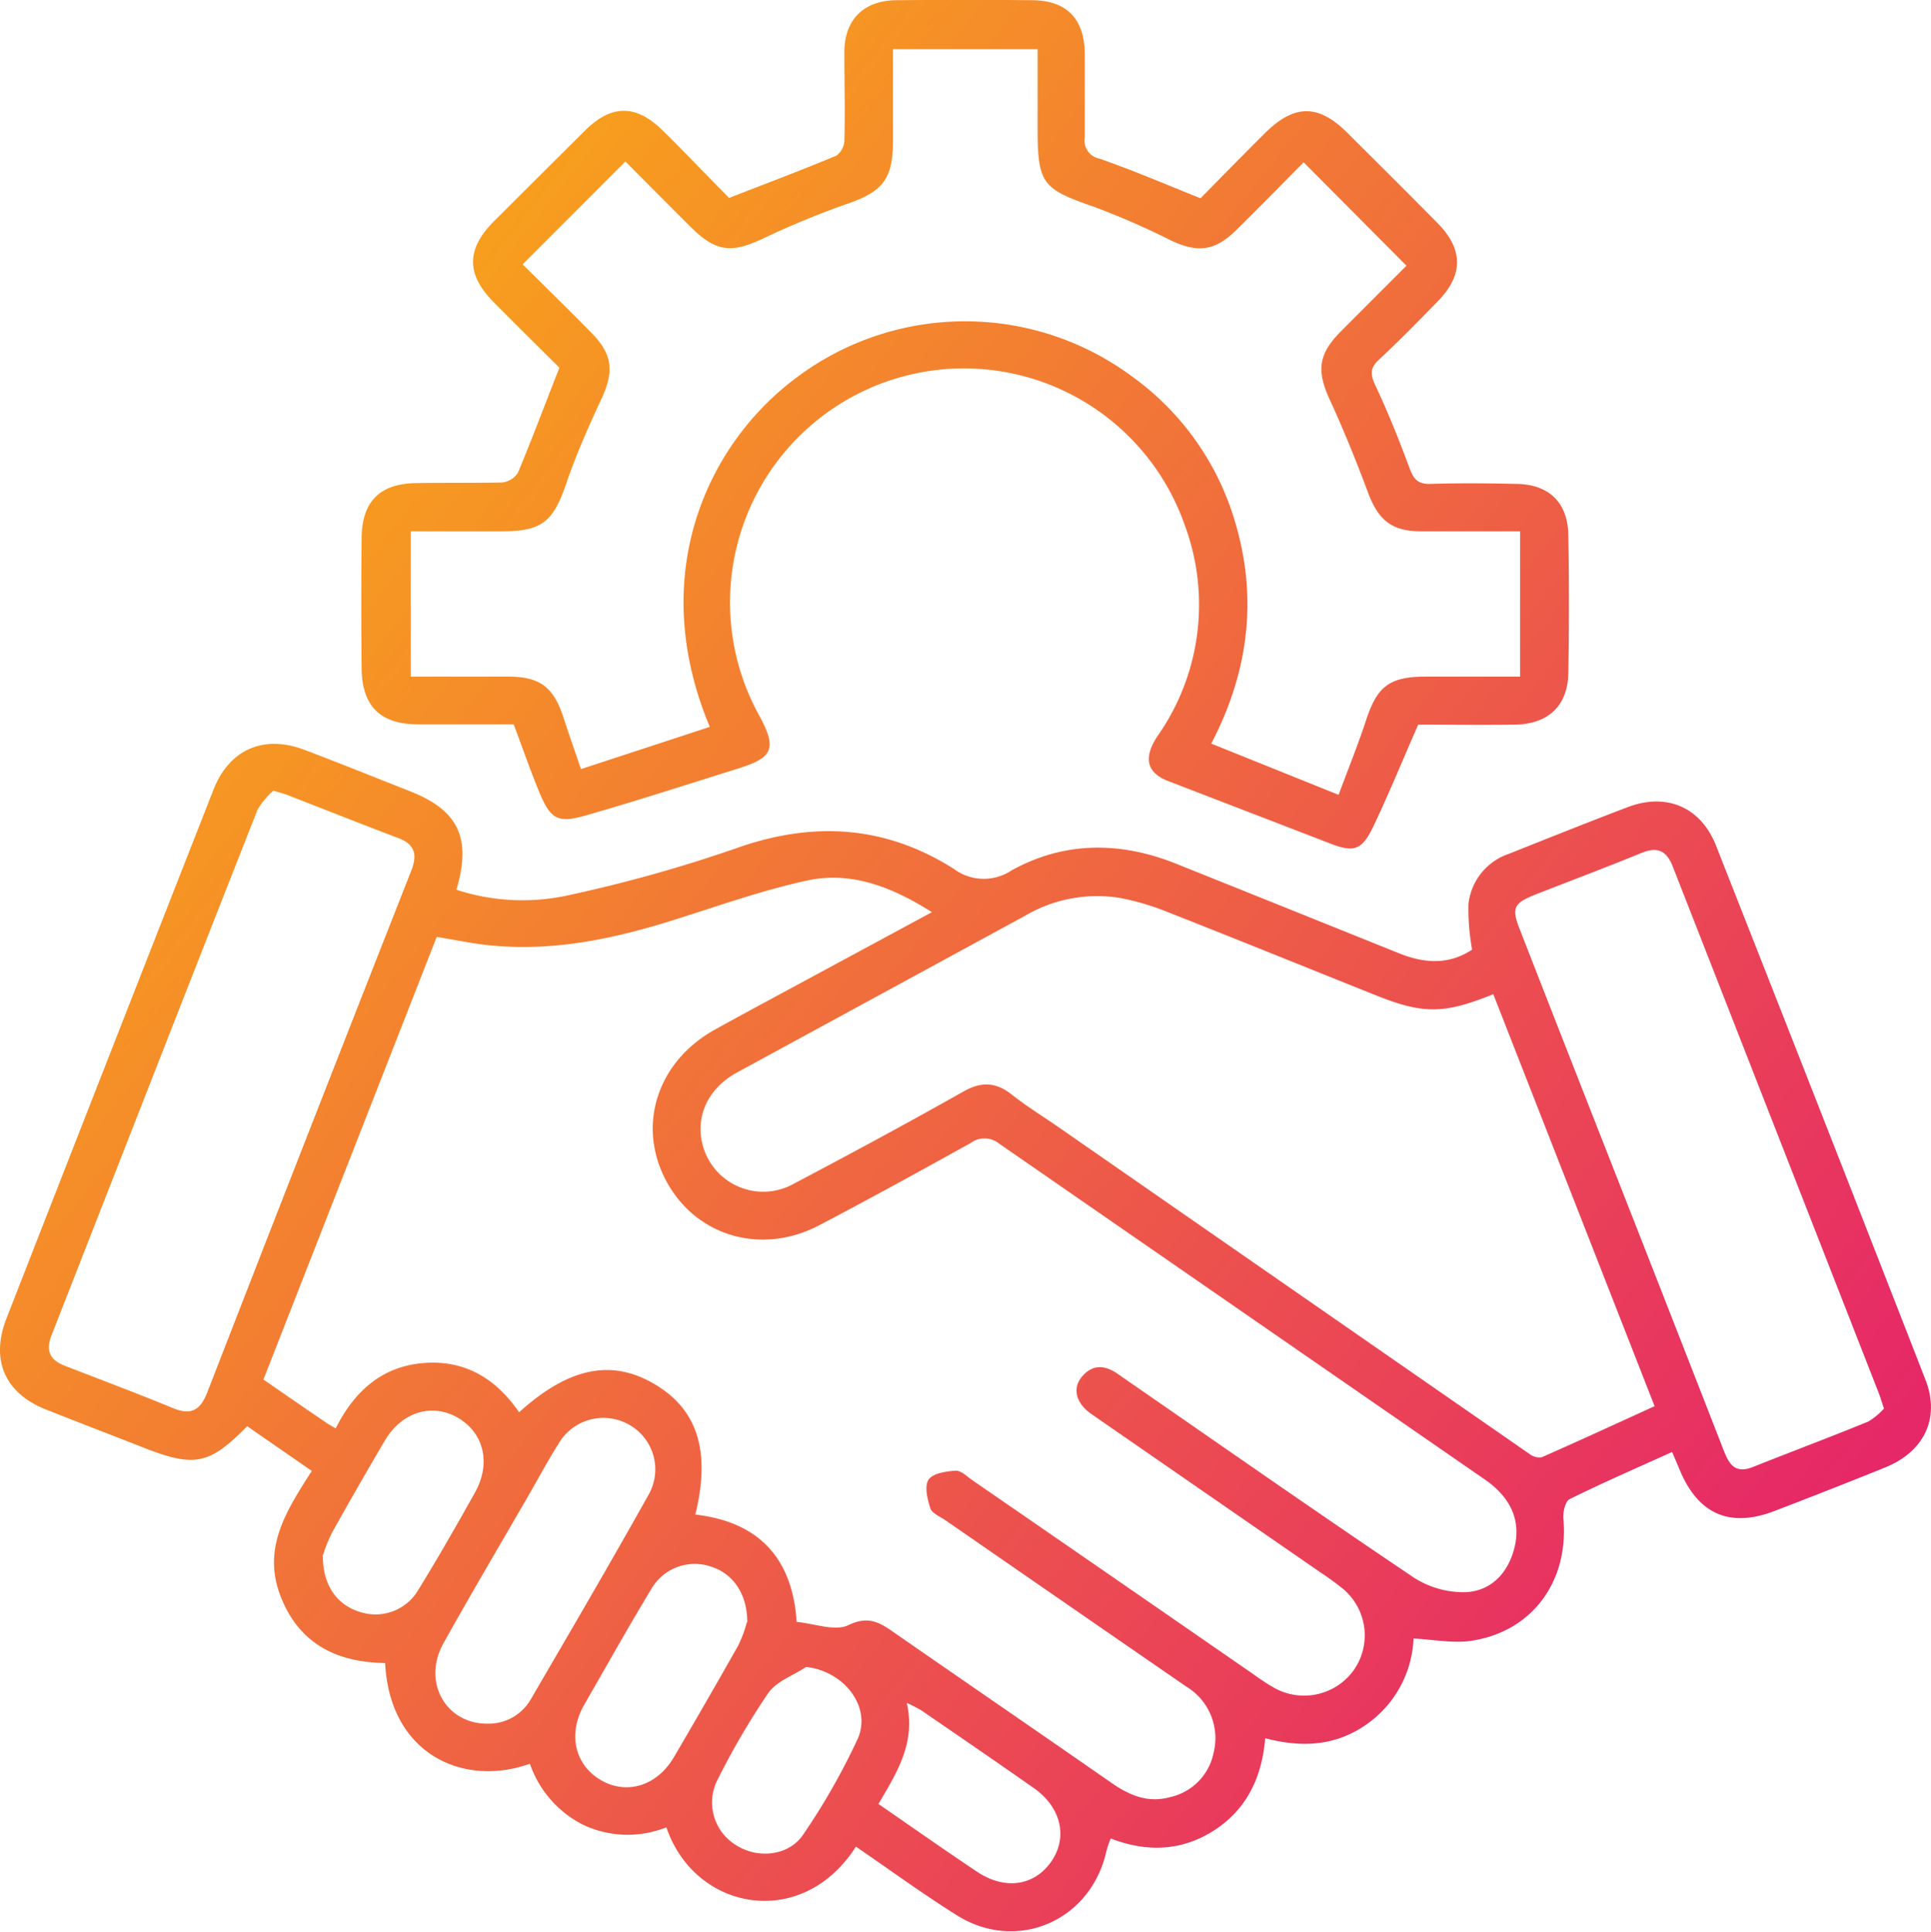
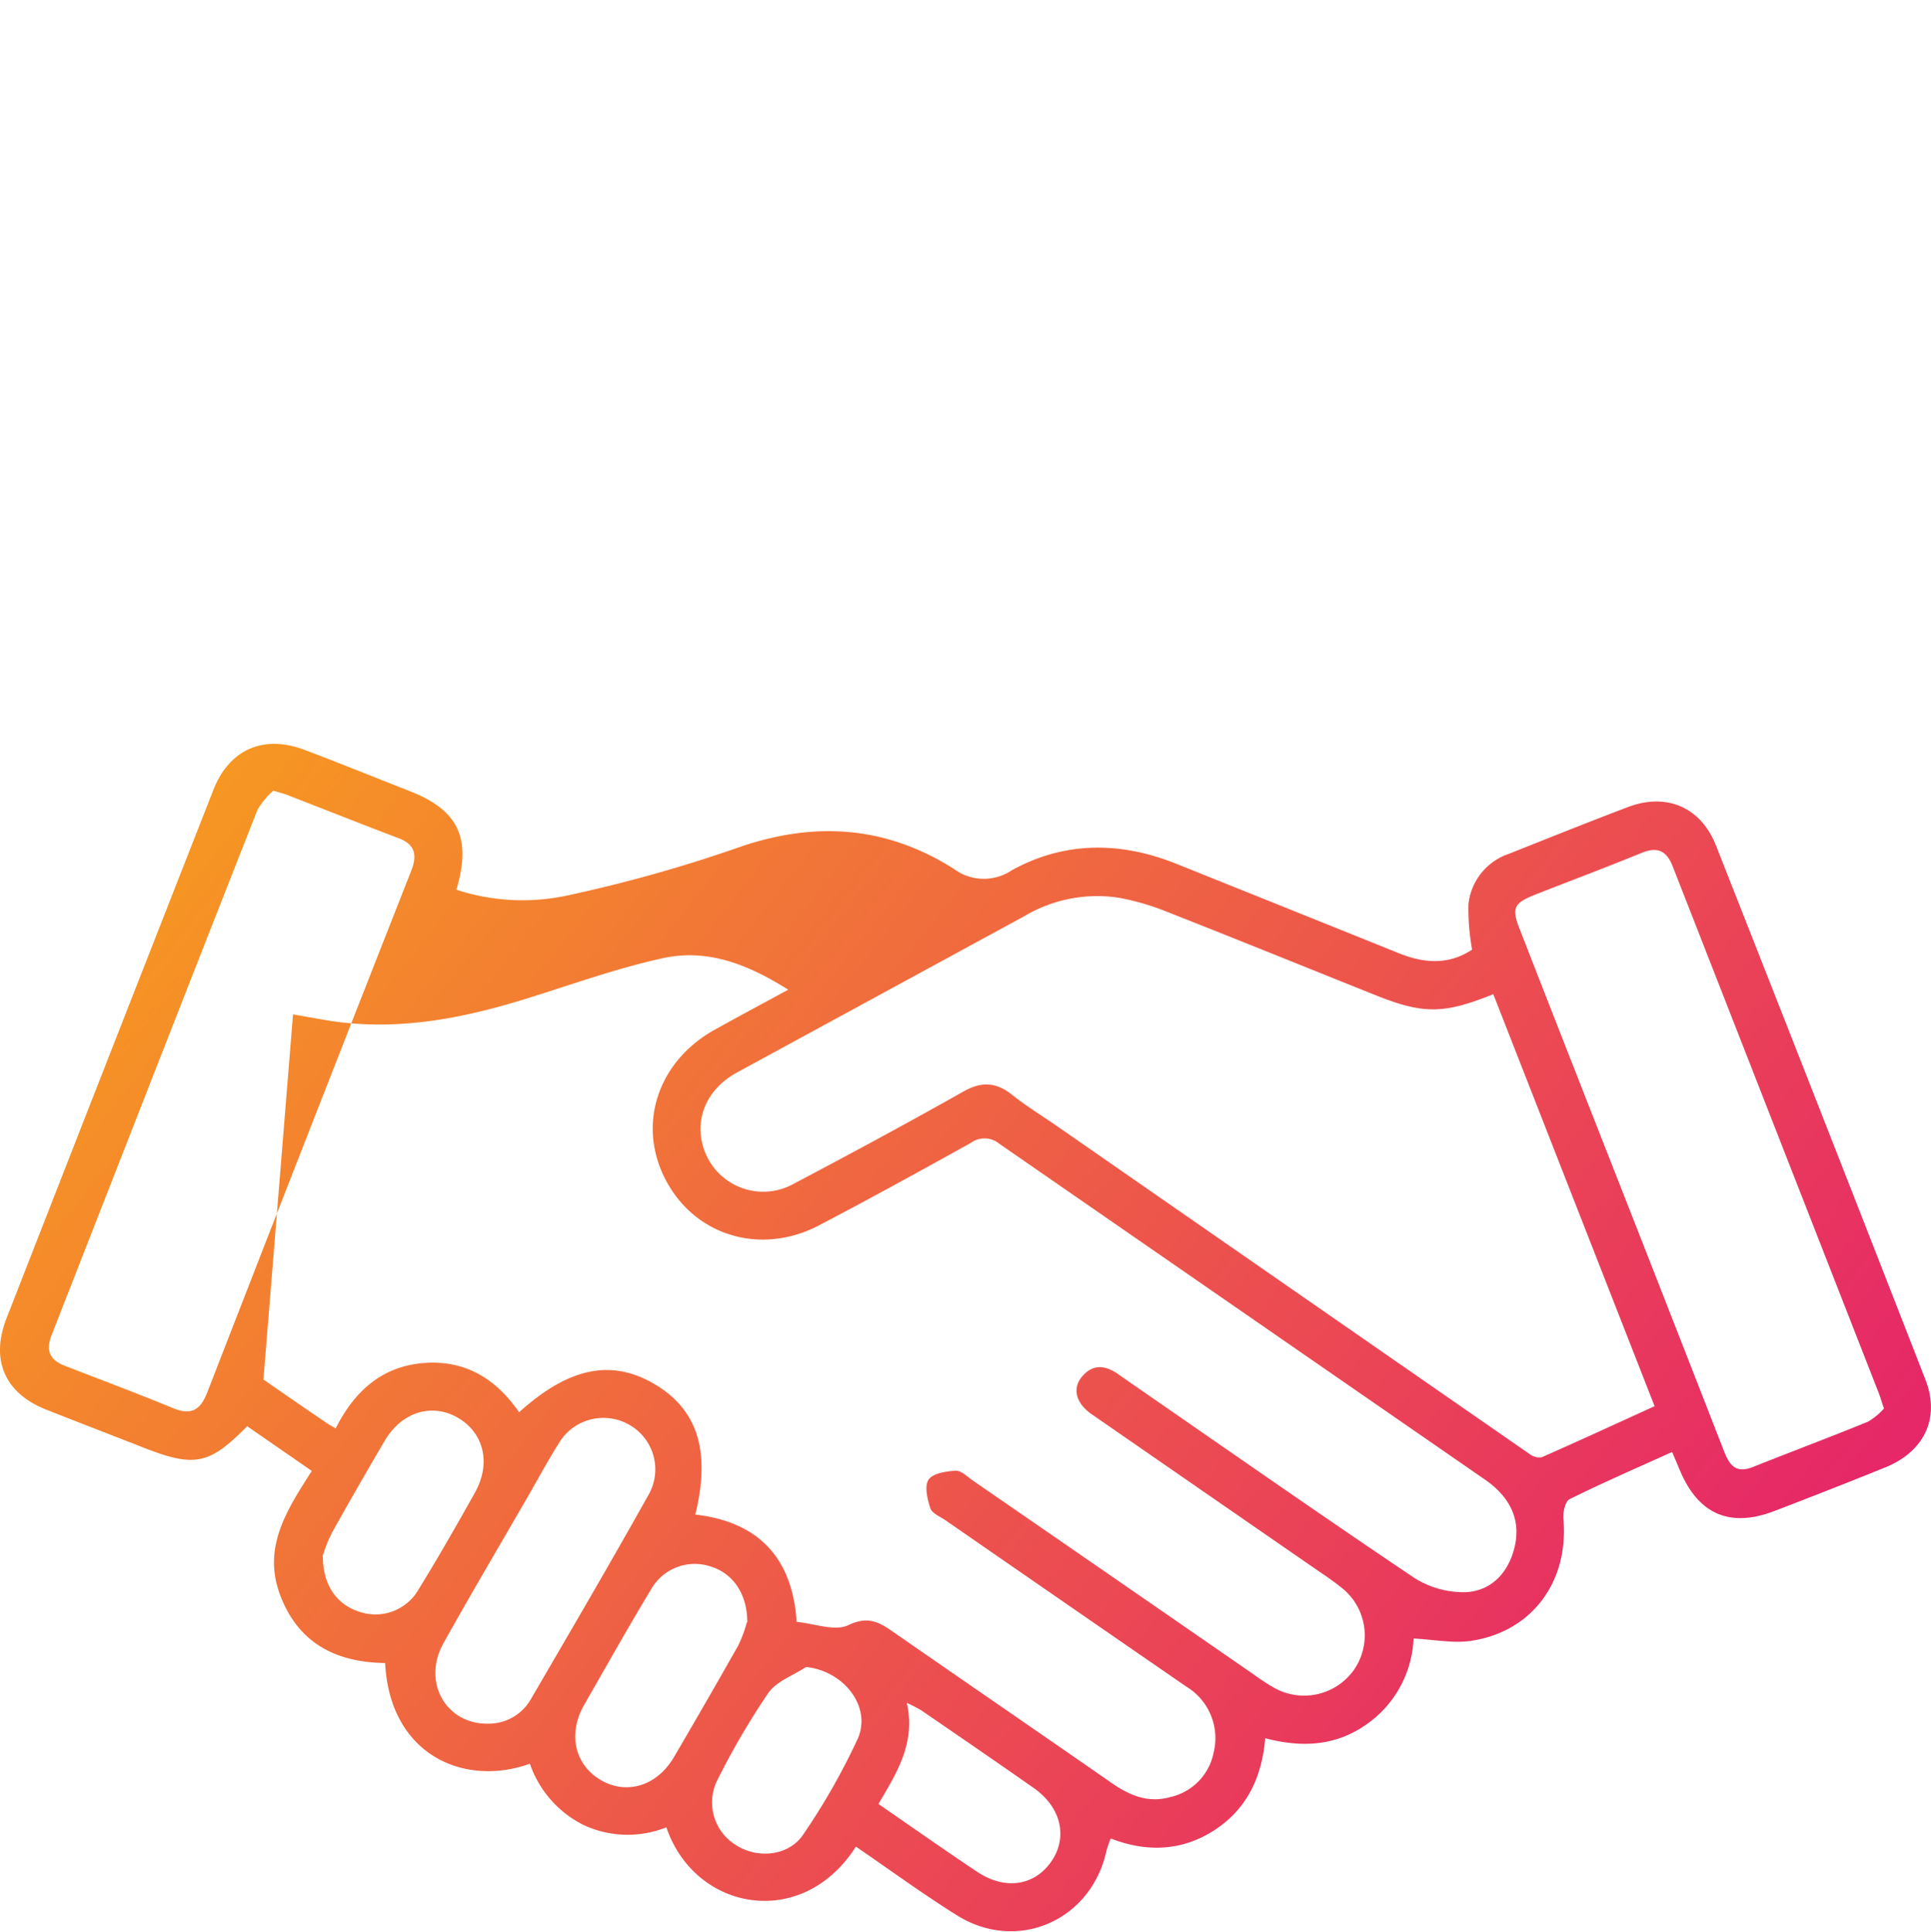
<svg xmlns="http://www.w3.org/2000/svg" xmlns:xlink="http://www.w3.org/1999/xlink" id="Layer_1" data-name="Layer 1" viewBox="0 0 215.95 216">
  <defs>
    <style>.cls-1{fill:url(#linear-gradient);}.cls-2{fill:url(#linear-gradient-2);}</style>
    <linearGradient id="linear-gradient" x1="-28.07" y1="28.03" x2="185.1" y2="195.84" gradientUnits="userSpaceOnUse">
      <stop offset="0" stop-color="#fdc307" />
      <stop offset="1" stop-color="#e62768" />
    </linearGradient>
    <linearGradient id="linear-gradient-2" x1="10.28" y1="-20.68" x2="223.44" y2="147.13" xlink:href="#linear-gradient" />
  </defs>
-   <path class="cls-1" d="M187,162.36c-3.91,1.77-7.74,3.43-11.47,5.28-.48.24-.76,1.46-.69,2.19.62,7-3.48,12.62-10.32,13.65-2,.3-4.1-.14-6.44-.26a12.31,12.31,0,0,1-5.2,9.56c-3.4,2.42-7.16,2.7-11.39,1.59-.35,4.27-2,7.85-5.57,10.21s-7.52,2.62-11.7,1a10.89,10.89,0,0,0-.49,1.42c-1.72,7.79-10,11.39-16.73,7.16-3.85-2.41-7.52-5.1-11.28-7.67-6,9.42-18,7.23-21.2-2.16a11.65,11.65,0,0,1-9.26-.26,12,12,0,0,1-6-6.85c-7.37,2.65-15.67-1-16.19-11.26-5.46-.07-9.68-2.19-11.72-7.54s.7-9.54,3.52-13.94l-7.23-5c-4.22,4.3-5.87,4.63-11.55,2.41-3.61-1.42-7.23-2.8-10.83-4.23C.57,155.85-1.1,152.12.72,147.44q11.55-29.58,23.15-59.13c1.78-4.52,5.61-6.18,10.16-4.47,4,1.51,7.91,3.1,11.86,4.65,5.36,2.12,6.87,5.22,5.15,11a23.8,23.8,0,0,0,12.51.62,160.41,160.41,0,0,0,18.7-5.23c8.62-3.08,16.69-2.61,24.41,2.27a5.6,5.6,0,0,0,6.48.17c5.91-3.26,12.14-3.23,18.36-.75q12.47,5,24.89,10c2.87,1.17,5.62,1.35,8.24-.38a26.08,26.08,0,0,1-.41-5.06,6.68,6.68,0,0,1,4.51-5.65c4.43-1.76,8.86-3.54,13.32-5.23,4.31-1.64,8.16,0,9.85,4.29q11.78,29.85,23.43,59.74c1.66,4.26-.11,8-4.43,9.78-4.14,1.68-8.31,3.31-12.48,4.91-5,1.91-8.54.33-10.59-4.65C187.58,163.7,187.31,163.11,187,162.36ZM37.54,159.72c2.06-4.09,5.11-6.91,9.78-7.3s8.15,1.74,10.73,5.5c5.54-5,10.32-6,15.16-3.14s6.27,7.56,4.55,14.58c7.14.82,10.88,4.93,11.33,12,2,.19,4.26,1.07,5.75.38,2.07-1,3.31-.47,4.86.61,8.21,5.7,16.46,11.35,24.67,17.06,2,1.38,4.07,2.23,6.5,1.54a6.35,6.35,0,0,0,4.86-5,6.73,6.73,0,0,0-3.07-7.36q-13.45-9.27-26.89-18.57c-.62-.43-1.53-.78-1.72-1.36-.34-1-.69-2.49-.2-3.21s2-.93,3.05-1c.61,0,1.28.68,1.89,1.1q15.3,10.54,30.58,21.11c1,.68,1.94,1.4,3,2a6.84,6.84,0,0,0,9-1.87,6.77,6.77,0,0,0-1.15-9.1,28.13,28.13,0,0,0-2.34-1.72q-12.9-8.91-25.78-17.82c-1.77-1.22-2.19-2.86-1.14-4.16,1.25-1.53,2.68-1.34,4.15-.29l1.1.77c10.62,7.34,21.2,14.74,31.91,21.94a10.3,10.3,0,0,0,5.8,1.63c2.81-.14,4.71-2.1,5.43-4.91.77-3-.32-5.63-3.28-7.68q-27.17-18.78-54.32-37.56a2.6,2.6,0,0,0-3.21-.07c-5.61,3.11-11.23,6.21-16.91,9.18-6.5,3.42-13.85,1.23-17.15-5s-.91-13.31,5.42-16.84c2.73-1.52,5.5-3,8.25-4.49L104.22,102c-4.45-2.81-9-4.62-14-3.53s-9.87,2.83-14.77,4.37c-7.62,2.41-15.32,3.94-23.35,2.49l-3.26-.57L29.46,154.26c2.43,1.68,4.69,3.25,7,4.81C36.72,159.27,37.05,159.43,37.54,159.72ZM167,111.17c-5.56,2.25-7.87,2.24-13.22.09-7.75-3.1-15.48-6.24-23.24-9.29a28.13,28.13,0,0,0-5.34-1.57,15.9,15.9,0,0,0-10.56,2q-16.1,8.76-32.21,17.52c-3.52,1.92-4.91,5.44-3.61,8.85a7,7,0,0,0,10,3.57c6.33-3.34,12.63-6.73,18.86-10.25,2-1.16,3.67-1.13,5.49.32,1.63,1.29,3.42,2.39,5.14,3.58q26.37,18.31,52.75,36.6a1.76,1.76,0,0,0,1.36.36c4.21-1.85,8.38-3.78,12.62-5.71Zm43.68,46.31c-.27-.81-.39-1.24-.55-1.65q-11.53-29.48-23.06-58.94c-.67-1.72-1.67-2.26-3.48-1.52-3.93,1.61-7.91,3.1-11.86,4.65-2.5,1-2.72,1.51-1.73,4q4.35,11.15,8.72,22.28,7,17.81,13.94,35.61c.6,1.52,1.16,3,3.35,2.14,4.29-1.71,8.62-3.33,12.9-5.08A7.3,7.3,0,0,0,210.71,157.48ZM30.57,88.41a8.64,8.64,0,0,0-1.78,2.16c-7.71,19.55-15.34,39.12-23,58.67-.7,1.79-.25,2.82,1.48,3.49,4,1.55,8.08,3.08,12.08,4.73,1.94.8,3,.3,3.79-1.66Q34.5,126.55,46,97.34c.73-1.85.33-3-1.55-3.66-4-1.52-8.06-3.13-12.08-4.69C32,88.82,31.54,88.71,30.57,88.41Zm24,104.33A5.43,5.43,0,0,0,59.37,190c4.43-7.6,8.87-15.19,13.17-22.87a5.73,5.73,0,0,0-2.33-7.9,5.81,5.81,0,0,0-7.78,2.26c-1.23,1.95-2.32,4-3.48,6-3.13,5.42-6.32,10.81-9.37,16.28C47.2,188.07,49.85,192.78,54.52,192.74Zm29-11.35c0-3.13-1.57-5.41-4-6.19a5.61,5.61,0,0,0-6.76,2.53c-2.58,4.26-5,8.6-7.5,12.94-1.84,3.26-1,6.67,1.85,8.36s6.26.73,8.18-2.5Q79,190.29,82.56,184A15.16,15.16,0,0,0,83.53,181.39Zm-47.46-7.34c0,3.28,1.61,5.41,4.12,6.19a5.55,5.55,0,0,0,6.58-2.51c2.19-3.55,4.26-7.18,6.3-10.82,1.84-3.28,1-6.67-1.88-8.36s-6.27-.7-8.19,2.53q-3,5.1-5.9,10.28A16.56,16.56,0,0,0,36.07,174.05ZM90.15,186.4c-1.43.95-3.3,1.59-4.22,2.9a84.57,84.57,0,0,0-5.75,9.84,5.59,5.59,0,0,0,2.21,7.23c2.41,1.51,5.86,1.15,7.45-1.25a74.87,74.87,0,0,0,6.07-10.66C97.52,190.88,94.4,186.86,90.15,186.4Zm8.09,15.32c3.75,2.59,7.33,5.11,11,7.56,3.1,2.09,6.39,1.62,8.3-1.08s1.18-6.12-2-8.31c-4.15-2.91-8.33-5.77-12.51-8.64a16.19,16.19,0,0,0-1.62-.83C102.43,194.9,100.3,198.22,98.24,201.72Z" />
-   <path class="cls-2" d="M57.45,81c-3.61,0-7.12,0-10.63,0-4.28,0-6.34-2-6.38-6.3q-.07-7.28,0-14.55c.05-4.06,2-6.06,6.07-6.13,3.21-.06,6.42,0,9.63-.07a2.39,2.39,0,0,0,1.78-1.09c1.58-3.77,3-7.6,4.64-11.74-2.26-2.25-4.81-4.76-7.32-7.3-3.12-3.14-3.12-5.94,0-9.08C58.61,21.38,62,18,65.38,14.64c3-3,5.76-3,8.78,0,2.55,2.51,5,5.1,7.38,7.49,4.17-1.62,8.12-3.11,12-4.73a2.21,2.21,0,0,0,.89-1.71c.09-3.28,0-6.57,0-9.85,0-3.67,2.18-5.8,5.89-5.82q7.52-.06,15,0c4,0,6,2.1,6,6.14,0,3.06,0,6.12,0,9.18a2.06,2.06,0,0,0,1.64,2.4c3.72,1.29,7.34,2.85,11.3,4.43,2.24-2.28,4.69-4.78,7.17-7.25,3.3-3.29,6-3.31,9.25-.07s6.78,6.74,10.13,10.14q4.23,4.31.06,8.62c-2.19,2.25-4.38,4.49-6.68,6.63-1,.95-.94,1.65-.38,2.85,1.41,3,2.67,6.14,3.83,9.27.45,1.23.95,1.8,2.34,1.75,3.2-.1,6.42-.07,9.63,0,3.61.06,5.71,2.07,5.78,5.7q.14,7.73,0,15.46c-.07,3.67-2.26,5.71-6,5.76s-7.31,0-10.79,0c-1.71,3.9-3.25,7.67-5,11.35-1.3,2.73-2.19,3-5,1.88q-9-3.47-17.93-6.91c-2.4-.92-2.85-2.55-1.25-5a25.56,25.56,0,0,0,3.05-23.7A26.16,26.16,0,1,0,84.9,80c2,3.69,1.59,4.71-2.36,5.94-5.69,1.78-11.36,3.62-17.09,5.26-3.1.88-3.88.39-5.14-2.62C59.3,86.13,58.45,83.67,57.45,81ZM45.94,59.41V75.66c3.75,0,7.32,0,10.89,0s5.09,1.18,6.2,4.62c.59,1.81,1.22,3.61,1.94,5.72l14.41-4.72c-7.1-16.93-.33-31.62,9.71-39.07a31.37,31.37,0,0,1,37.57-.07A30.64,30.64,0,0,1,138.1,58.28c2.57,8.57,1.56,16.8-2.64,24.87l14.24,5.73c1.07-2.89,2.16-5.57,3.06-8.31,1.24-3.81,2.61-4.9,6.65-4.91H170V59.41c-3.81,0-7.46,0-11.1,0-3.32,0-4.78-1.3-5.94-4.41-1.3-3.48-2.69-6.93-4.25-10.31-1.48-3.22-1.3-5.08,1.25-7.64S155,32,157.29,29.71l-11.5-11.56c-2.42,2.45-5,5.07-7.58,7.62-2.36,2.32-4.31,2.52-7.29,1.1a86.88,86.88,0,0,0-8.59-3.75c-5.78-2-6.29-2.59-6.29-8.8V5.5H99.86c0,3.52,0,6.93,0,10.34,0,4.15-1.16,5.58-5,6.91a97.79,97.79,0,0,0-9.48,3.9c-3.59,1.7-5.31,1.55-8.18-1.31-2.48-2.47-4.94-4.95-7.26-7.28L58.45,29.56c2.49,2.47,5.09,5,7.65,7.61,2.42,2.44,2.6,4.36,1.14,7.48s-2.89,6.37-4,9.66c-1.41,4-2.66,5.09-7,5.1C52.84,59.42,49.49,59.41,45.94,59.41Z" />
+   <path class="cls-1" d="M187,162.36c-3.91,1.77-7.74,3.43-11.47,5.28-.48.24-.76,1.46-.69,2.19.62,7-3.48,12.62-10.32,13.65-2,.3-4.1-.14-6.44-.26a12.31,12.31,0,0,1-5.2,9.56c-3.4,2.42-7.16,2.7-11.39,1.59-.35,4.27-2,7.85-5.57,10.21s-7.52,2.62-11.7,1a10.89,10.89,0,0,0-.49,1.42c-1.72,7.79-10,11.39-16.73,7.16-3.85-2.41-7.52-5.1-11.28-7.67-6,9.42-18,7.23-21.2-2.16a11.65,11.65,0,0,1-9.26-.26,12,12,0,0,1-6-6.85c-7.37,2.65-15.67-1-16.19-11.26-5.46-.07-9.68-2.19-11.72-7.54s.7-9.54,3.52-13.94l-7.23-5c-4.22,4.3-5.87,4.63-11.55,2.41-3.61-1.42-7.23-2.8-10.83-4.23C.57,155.85-1.1,152.12.72,147.44q11.55-29.58,23.15-59.13c1.78-4.52,5.61-6.18,10.16-4.47,4,1.51,7.91,3.1,11.86,4.65,5.36,2.12,6.87,5.22,5.15,11a23.8,23.8,0,0,0,12.51.62,160.41,160.41,0,0,0,18.7-5.23c8.62-3.08,16.69-2.61,24.41,2.27a5.6,5.6,0,0,0,6.48.17c5.91-3.26,12.14-3.23,18.36-.75q12.47,5,24.89,10c2.87,1.17,5.62,1.35,8.24-.38a26.08,26.08,0,0,1-.41-5.06,6.68,6.68,0,0,1,4.51-5.65c4.43-1.76,8.86-3.54,13.32-5.23,4.31-1.64,8.16,0,9.85,4.29q11.78,29.85,23.43,59.74c1.66,4.26-.11,8-4.43,9.78-4.14,1.68-8.31,3.31-12.48,4.91-5,1.91-8.54.33-10.59-4.65C187.58,163.7,187.31,163.11,187,162.36ZM37.54,159.72c2.06-4.09,5.11-6.91,9.78-7.3s8.15,1.74,10.73,5.5c5.54-5,10.32-6,15.16-3.14s6.27,7.56,4.55,14.58c7.14.82,10.88,4.93,11.33,12,2,.19,4.26,1.07,5.75.38,2.07-1,3.31-.47,4.86.61,8.21,5.7,16.46,11.35,24.67,17.06,2,1.38,4.07,2.23,6.5,1.54a6.35,6.35,0,0,0,4.86-5,6.73,6.73,0,0,0-3.07-7.36q-13.45-9.27-26.89-18.57c-.62-.43-1.53-.78-1.72-1.36-.34-1-.69-2.49-.2-3.21s2-.93,3.05-1c.61,0,1.28.68,1.89,1.1q15.3,10.54,30.58,21.11c1,.68,1.94,1.4,3,2a6.84,6.84,0,0,0,9-1.87,6.77,6.77,0,0,0-1.15-9.1,28.13,28.13,0,0,0-2.34-1.72q-12.9-8.91-25.78-17.82c-1.77-1.22-2.19-2.86-1.14-4.16,1.25-1.53,2.68-1.34,4.15-.29l1.1.77c10.62,7.34,21.2,14.74,31.91,21.94a10.3,10.3,0,0,0,5.8,1.63c2.81-.14,4.71-2.1,5.43-4.91.77-3-.32-5.63-3.28-7.68q-27.17-18.78-54.32-37.56a2.6,2.6,0,0,0-3.21-.07c-5.61,3.11-11.23,6.21-16.91,9.18-6.5,3.42-13.85,1.23-17.15-5s-.91-13.31,5.42-16.84c2.73-1.52,5.5-3,8.25-4.49c-4.45-2.81-9-4.62-14-3.53s-9.87,2.83-14.77,4.37c-7.62,2.41-15.32,3.94-23.35,2.49l-3.26-.57L29.46,154.26c2.43,1.68,4.69,3.25,7,4.81C36.72,159.27,37.05,159.43,37.54,159.72ZM167,111.17c-5.56,2.25-7.87,2.24-13.22.09-7.75-3.1-15.48-6.24-23.24-9.29a28.13,28.13,0,0,0-5.34-1.57,15.9,15.9,0,0,0-10.56,2q-16.1,8.76-32.21,17.52c-3.52,1.92-4.91,5.44-3.61,8.85a7,7,0,0,0,10,3.57c6.33-3.34,12.63-6.73,18.86-10.25,2-1.16,3.67-1.13,5.49.32,1.63,1.29,3.42,2.39,5.14,3.58q26.37,18.31,52.75,36.6a1.76,1.76,0,0,0,1.36.36c4.21-1.85,8.38-3.78,12.62-5.71Zm43.68,46.31c-.27-.81-.39-1.24-.55-1.65q-11.53-29.48-23.06-58.94c-.67-1.72-1.67-2.26-3.48-1.52-3.93,1.61-7.91,3.1-11.86,4.65-2.5,1-2.72,1.51-1.73,4q4.35,11.15,8.72,22.28,7,17.81,13.94,35.61c.6,1.52,1.16,3,3.35,2.14,4.29-1.71,8.62-3.33,12.9-5.08A7.3,7.3,0,0,0,210.71,157.48ZM30.57,88.41a8.64,8.64,0,0,0-1.78,2.16c-7.71,19.55-15.34,39.12-23,58.67-.7,1.79-.25,2.82,1.48,3.49,4,1.55,8.08,3.08,12.08,4.73,1.94.8,3,.3,3.79-1.66Q34.5,126.55,46,97.34c.73-1.85.33-3-1.55-3.66-4-1.52-8.06-3.13-12.08-4.69C32,88.82,31.54,88.71,30.57,88.41Zm24,104.33A5.43,5.43,0,0,0,59.37,190c4.43-7.6,8.87-15.19,13.17-22.87a5.73,5.73,0,0,0-2.33-7.9,5.81,5.81,0,0,0-7.78,2.26c-1.23,1.95-2.32,4-3.48,6-3.13,5.42-6.32,10.81-9.37,16.28C47.2,188.07,49.85,192.78,54.52,192.74Zm29-11.35c0-3.13-1.57-5.41-4-6.19a5.61,5.61,0,0,0-6.76,2.53c-2.58,4.26-5,8.6-7.5,12.94-1.84,3.26-1,6.67,1.85,8.36s6.26.73,8.18-2.5Q79,190.29,82.56,184A15.16,15.16,0,0,0,83.53,181.39Zm-47.46-7.34c0,3.28,1.61,5.41,4.12,6.19a5.55,5.55,0,0,0,6.58-2.51c2.19-3.55,4.26-7.18,6.3-10.82,1.84-3.28,1-6.67-1.88-8.36s-6.27-.7-8.19,2.53q-3,5.1-5.9,10.28A16.56,16.56,0,0,0,36.07,174.05ZM90.15,186.4c-1.43.95-3.3,1.59-4.22,2.9a84.57,84.57,0,0,0-5.75,9.84,5.59,5.59,0,0,0,2.21,7.23c2.41,1.51,5.86,1.15,7.45-1.25a74.87,74.87,0,0,0,6.07-10.66C97.52,190.88,94.4,186.86,90.15,186.4Zm8.09,15.32c3.75,2.59,7.33,5.11,11,7.56,3.1,2.09,6.39,1.62,8.3-1.08s1.18-6.12-2-8.31c-4.15-2.91-8.33-5.77-12.51-8.64a16.19,16.19,0,0,0-1.62-.83C102.43,194.9,100.3,198.22,98.24,201.72Z" />
</svg>